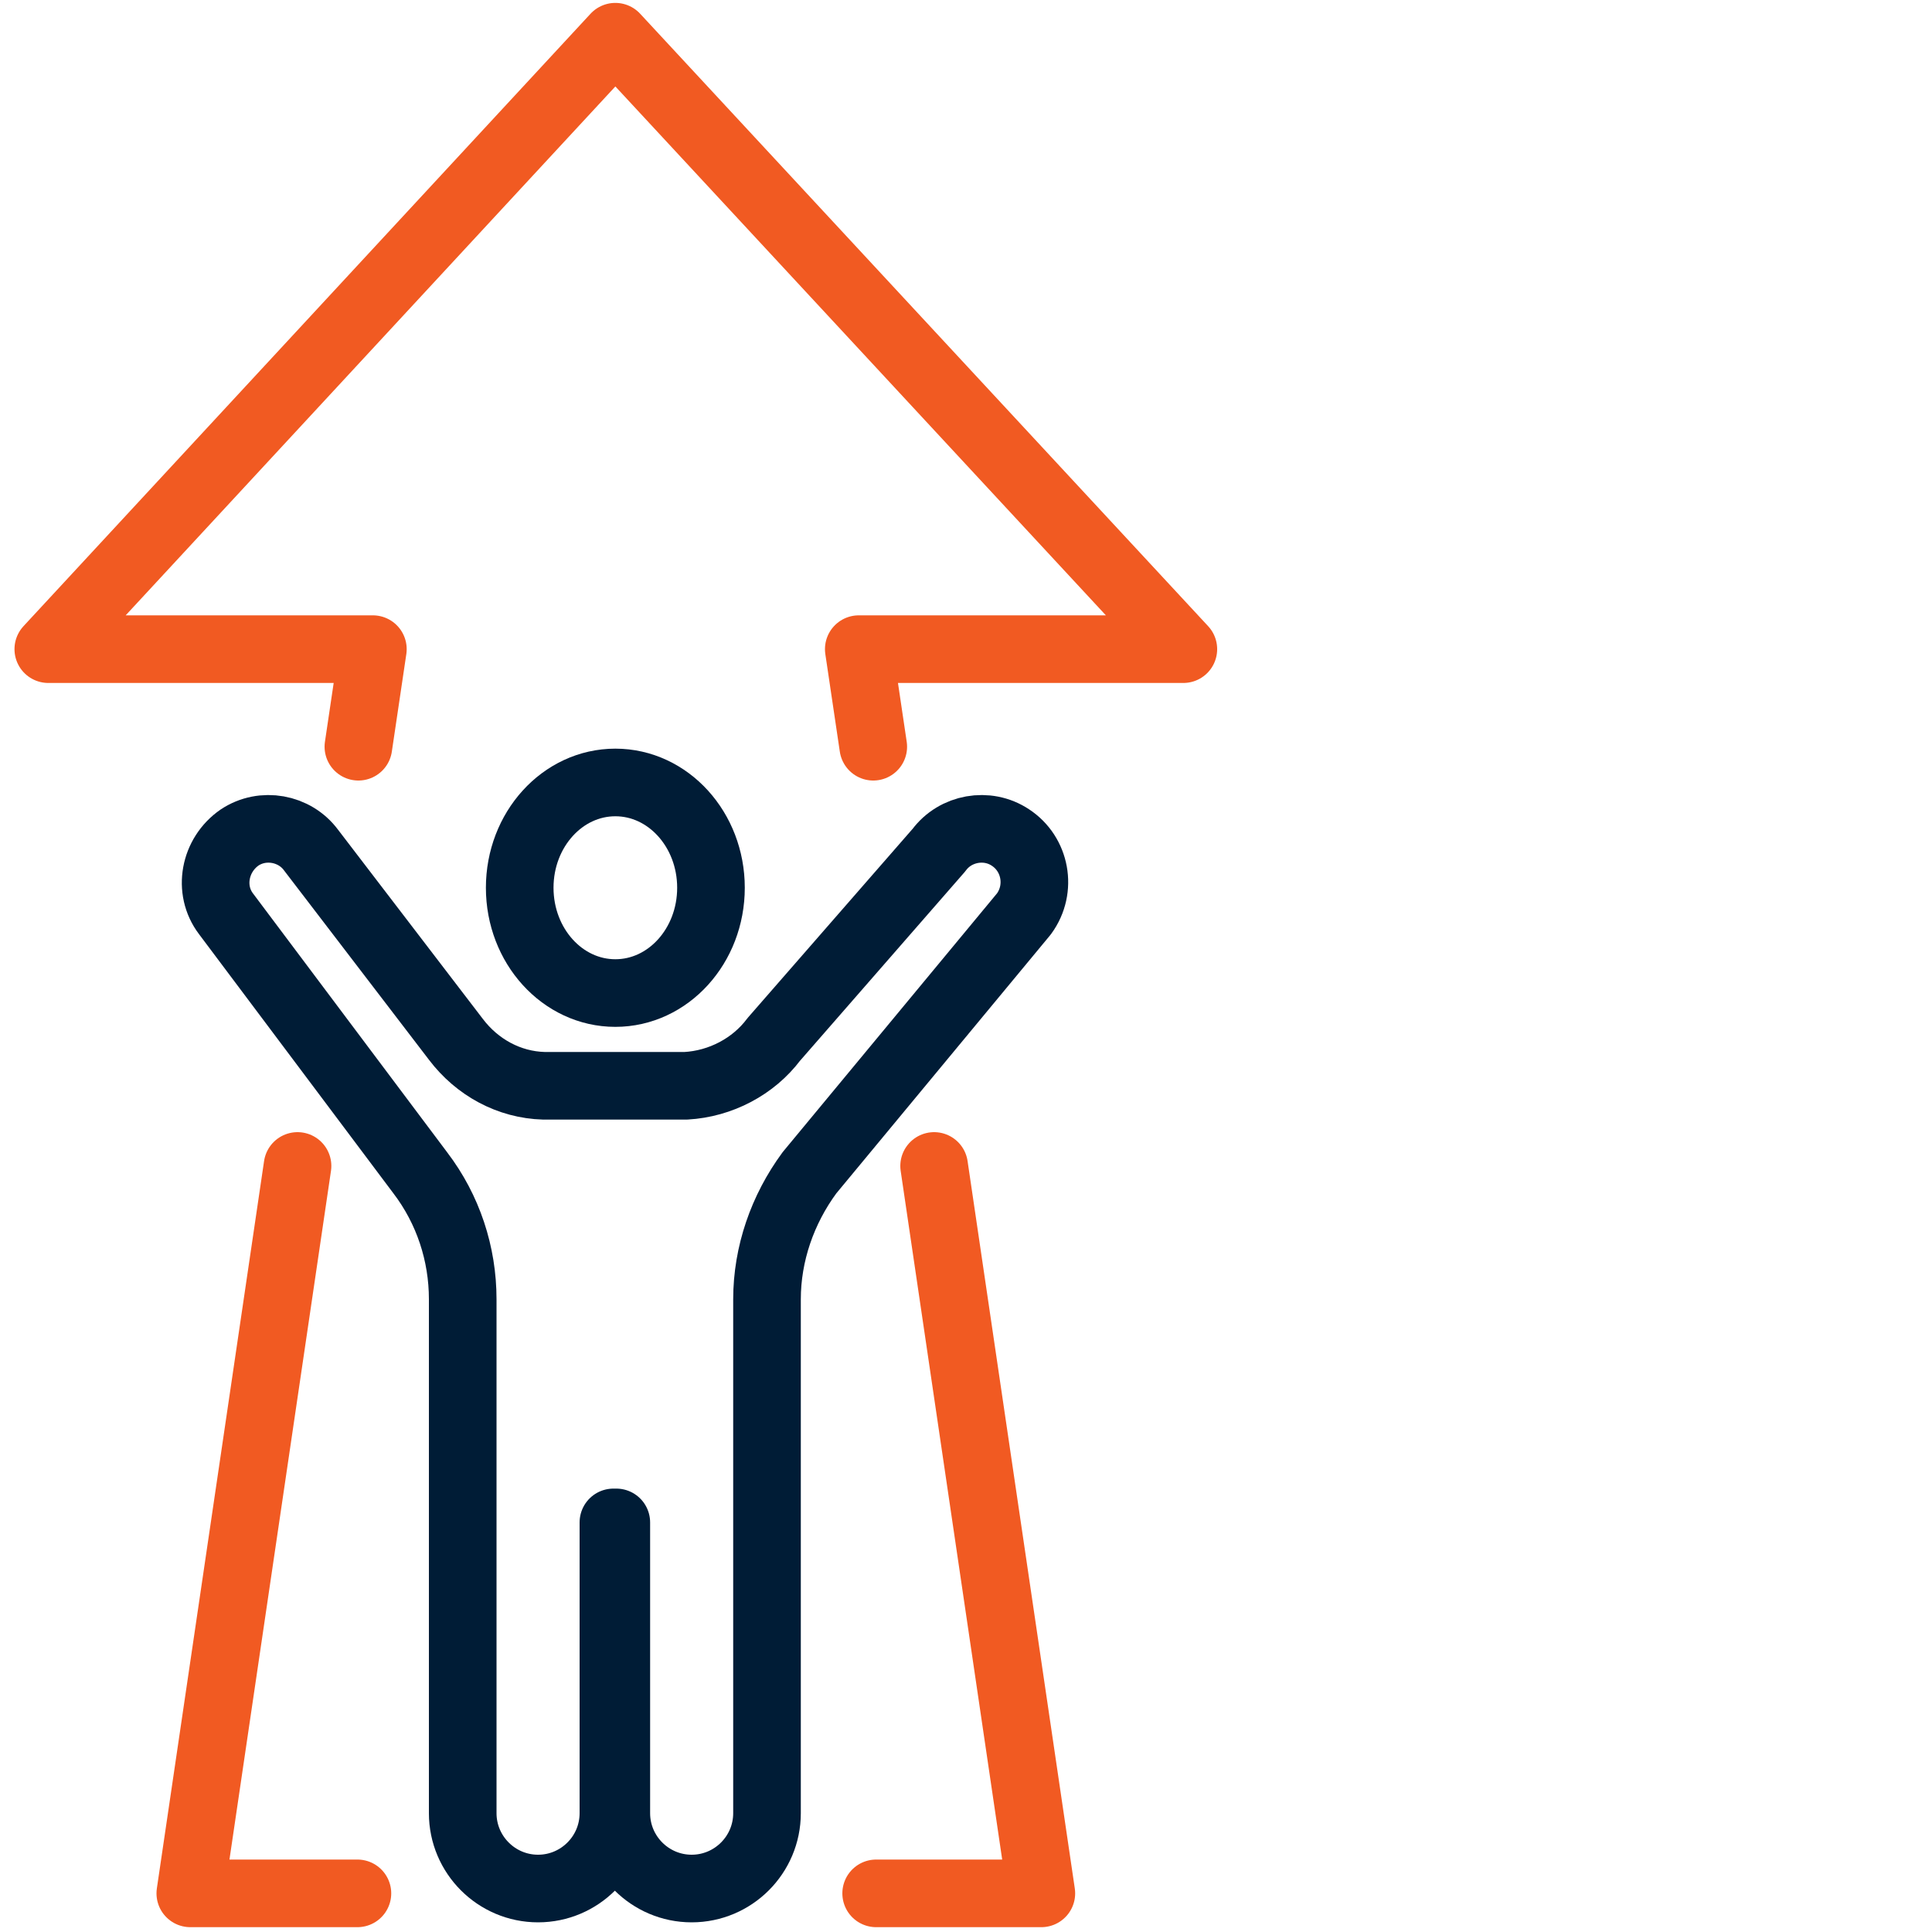
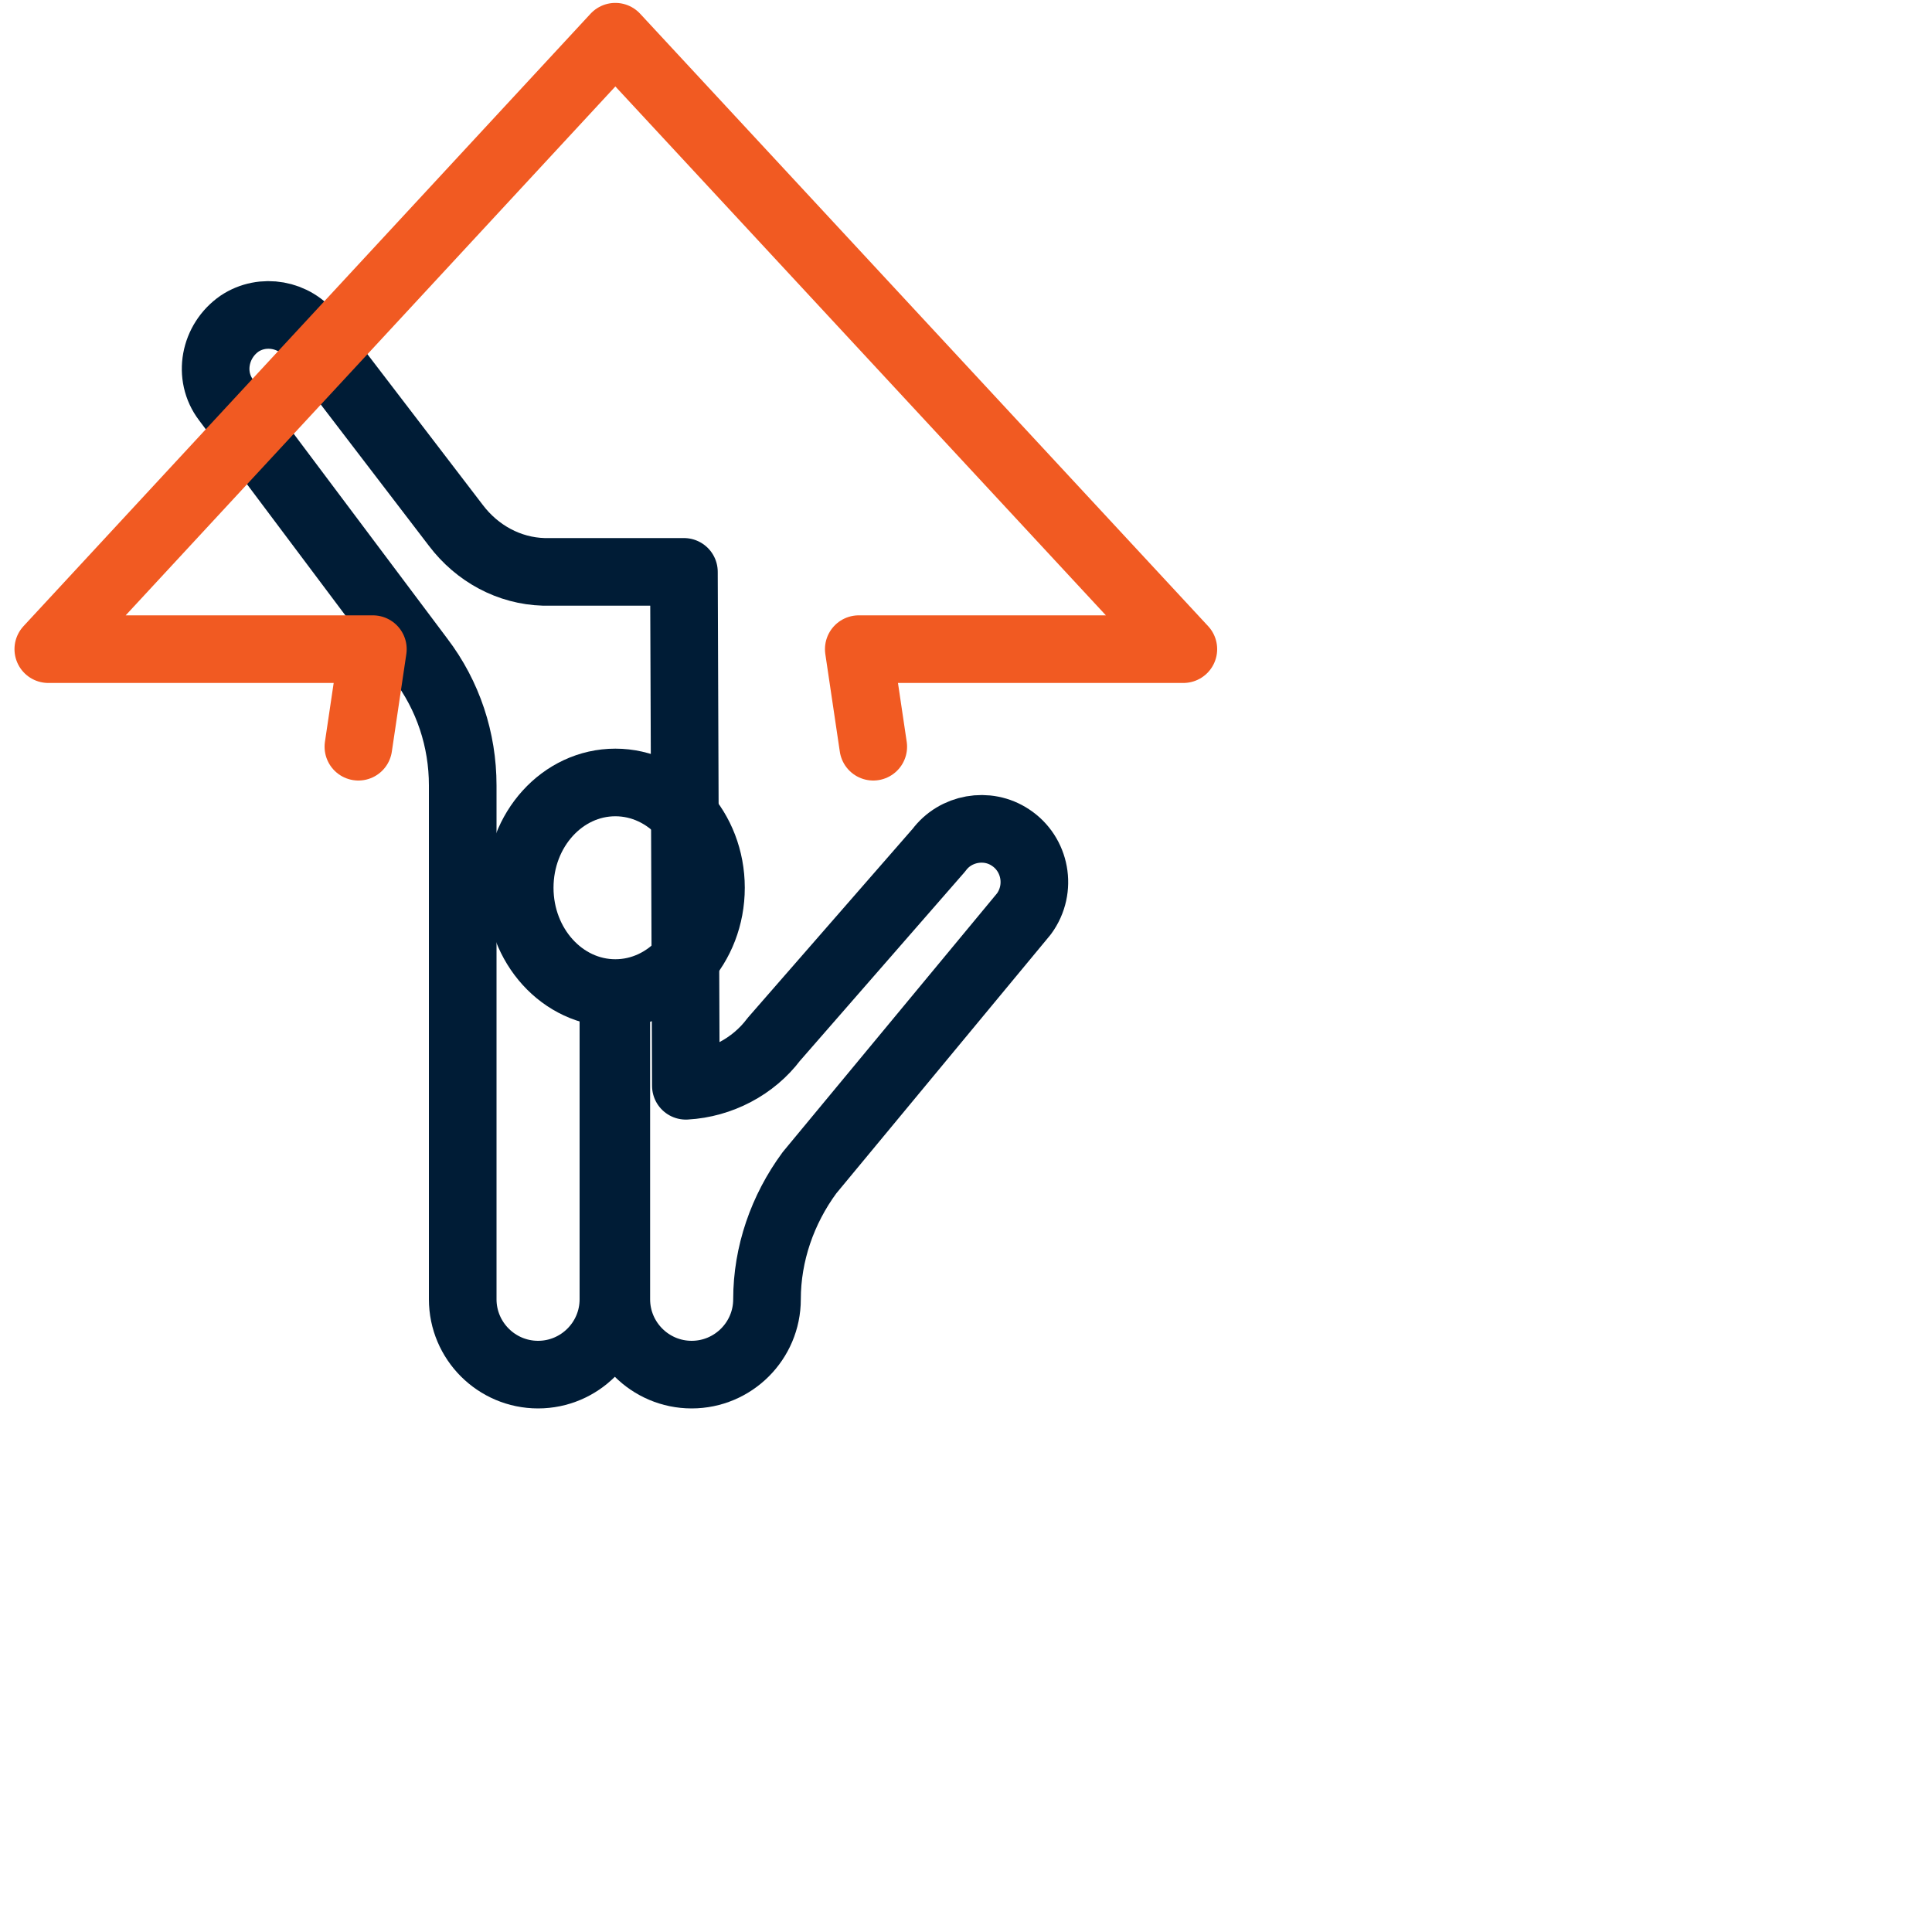
<svg xmlns="http://www.w3.org/2000/svg" version="1.1" viewBox="0 0 200 200">
  <defs>
    <style>
      .cls-1 {
        stroke: #001c36;
      }

      .cls-1, .cls-2 {
        fill: none;
        stroke-linecap: round;
        stroke-linejoin: round;
        stroke-width: 7px;
      }

      .cls-2 {
        stroke: #f15a22;
      }
    </style>
  </defs>
  <g>
    <g id="Layer_1">
      <g>
-         <path class="cls-1" d="M71,112.4c3.6-.2,7-2,9.1-4.8l17.1-19.6c1.7-2.3,5-2.9,7.4-1.3h0c2.6,1.7,3.3,5.3,1.4,7.9l-22.2,26.8c-2.8,3.8-4.4,8.4-4.4,13.1v53.2c0,4.3-3.5,7.8-7.8,7.8h0c-4.3,0-7.8-3.5-7.8-7.8v-30.1h-.3v30.1c0,4.3-3.5,7.8-7.8,7.8h0c-4.3,0-7.8-3.5-7.8-7.8v-53.2c0-4.7-1.5-9.3-4.4-13.1l-20.1-26.8c-1.9-2.5-1.2-6.1,1.4-7.9h0c2.4-1.6,5.7-1,7.4,1.3l15,19.6c2.2,2.9,5.5,4.7,9.1,4.8,0,0,14.5,0,14.5,0Z" />
+         <path class="cls-1" d="M71,112.4c3.6-.2,7-2,9.1-4.8l17.1-19.6c1.7-2.3,5-2.9,7.4-1.3h0c2.6,1.7,3.3,5.3,1.4,7.9l-22.2,26.8c-2.8,3.8-4.4,8.4-4.4,13.1c0,4.3-3.5,7.8-7.8,7.8h0c-4.3,0-7.8-3.5-7.8-7.8v-30.1h-.3v30.1c0,4.3-3.5,7.8-7.8,7.8h0c-4.3,0-7.8-3.5-7.8-7.8v-53.2c0-4.7-1.5-9.3-4.4-13.1l-20.1-26.8c-1.9-2.5-1.2-6.1,1.4-7.9h0c2.4-1.6,5.7-1,7.4,1.3l15,19.6c2.2,2.9,5.5,4.7,9.1,4.8,0,0,14.5,0,14.5,0Z" />
        <ellipse class="cls-1" cx="63.7" cy="91.9" rx="9.9" ry="10.9" />
-         <polyline class="cls-2" points="37 196 19.7 196 30.8 120.7" />
-         <polyline class="cls-2" points="96.7 120.7 107.8 196 90.7 196" />
        <polyline class="cls-2" points="37.1 77.3 38.6 67.2 5 67.2 63.7 3.8 122.5 67.2 88.9 67.2 90.4 77.3" />
      </g>
    </g>
  </g>
</svg>